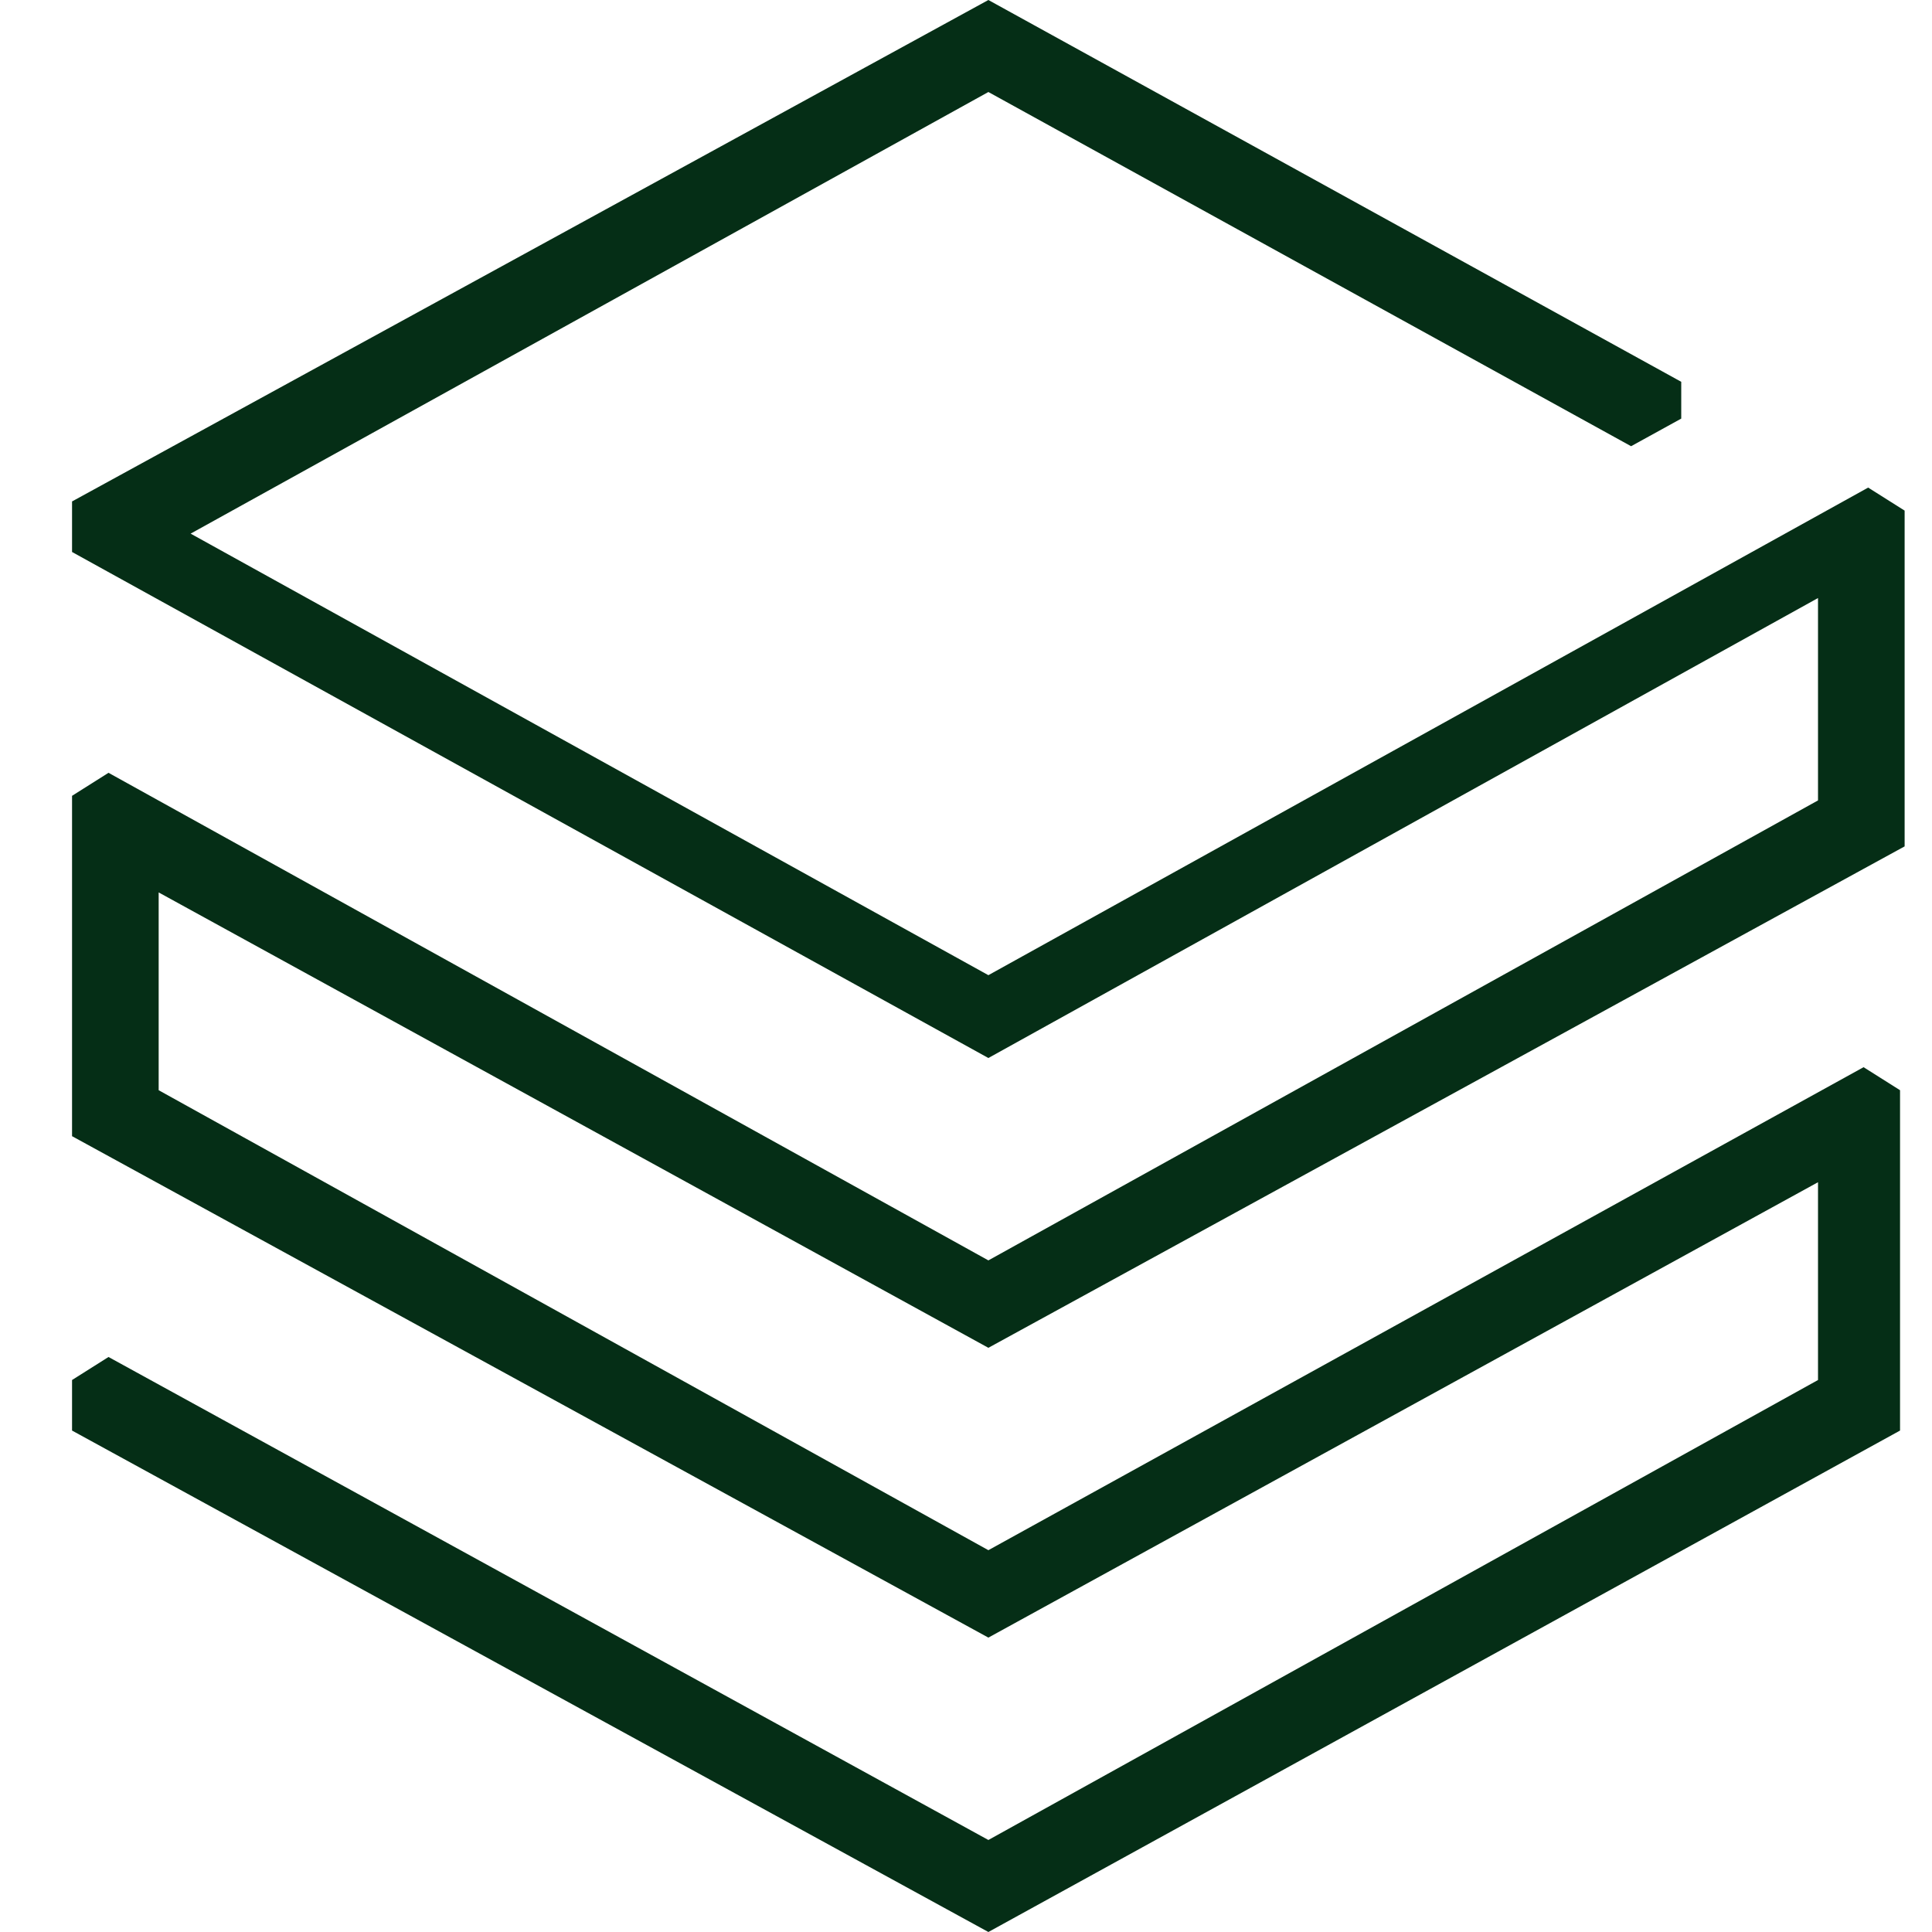
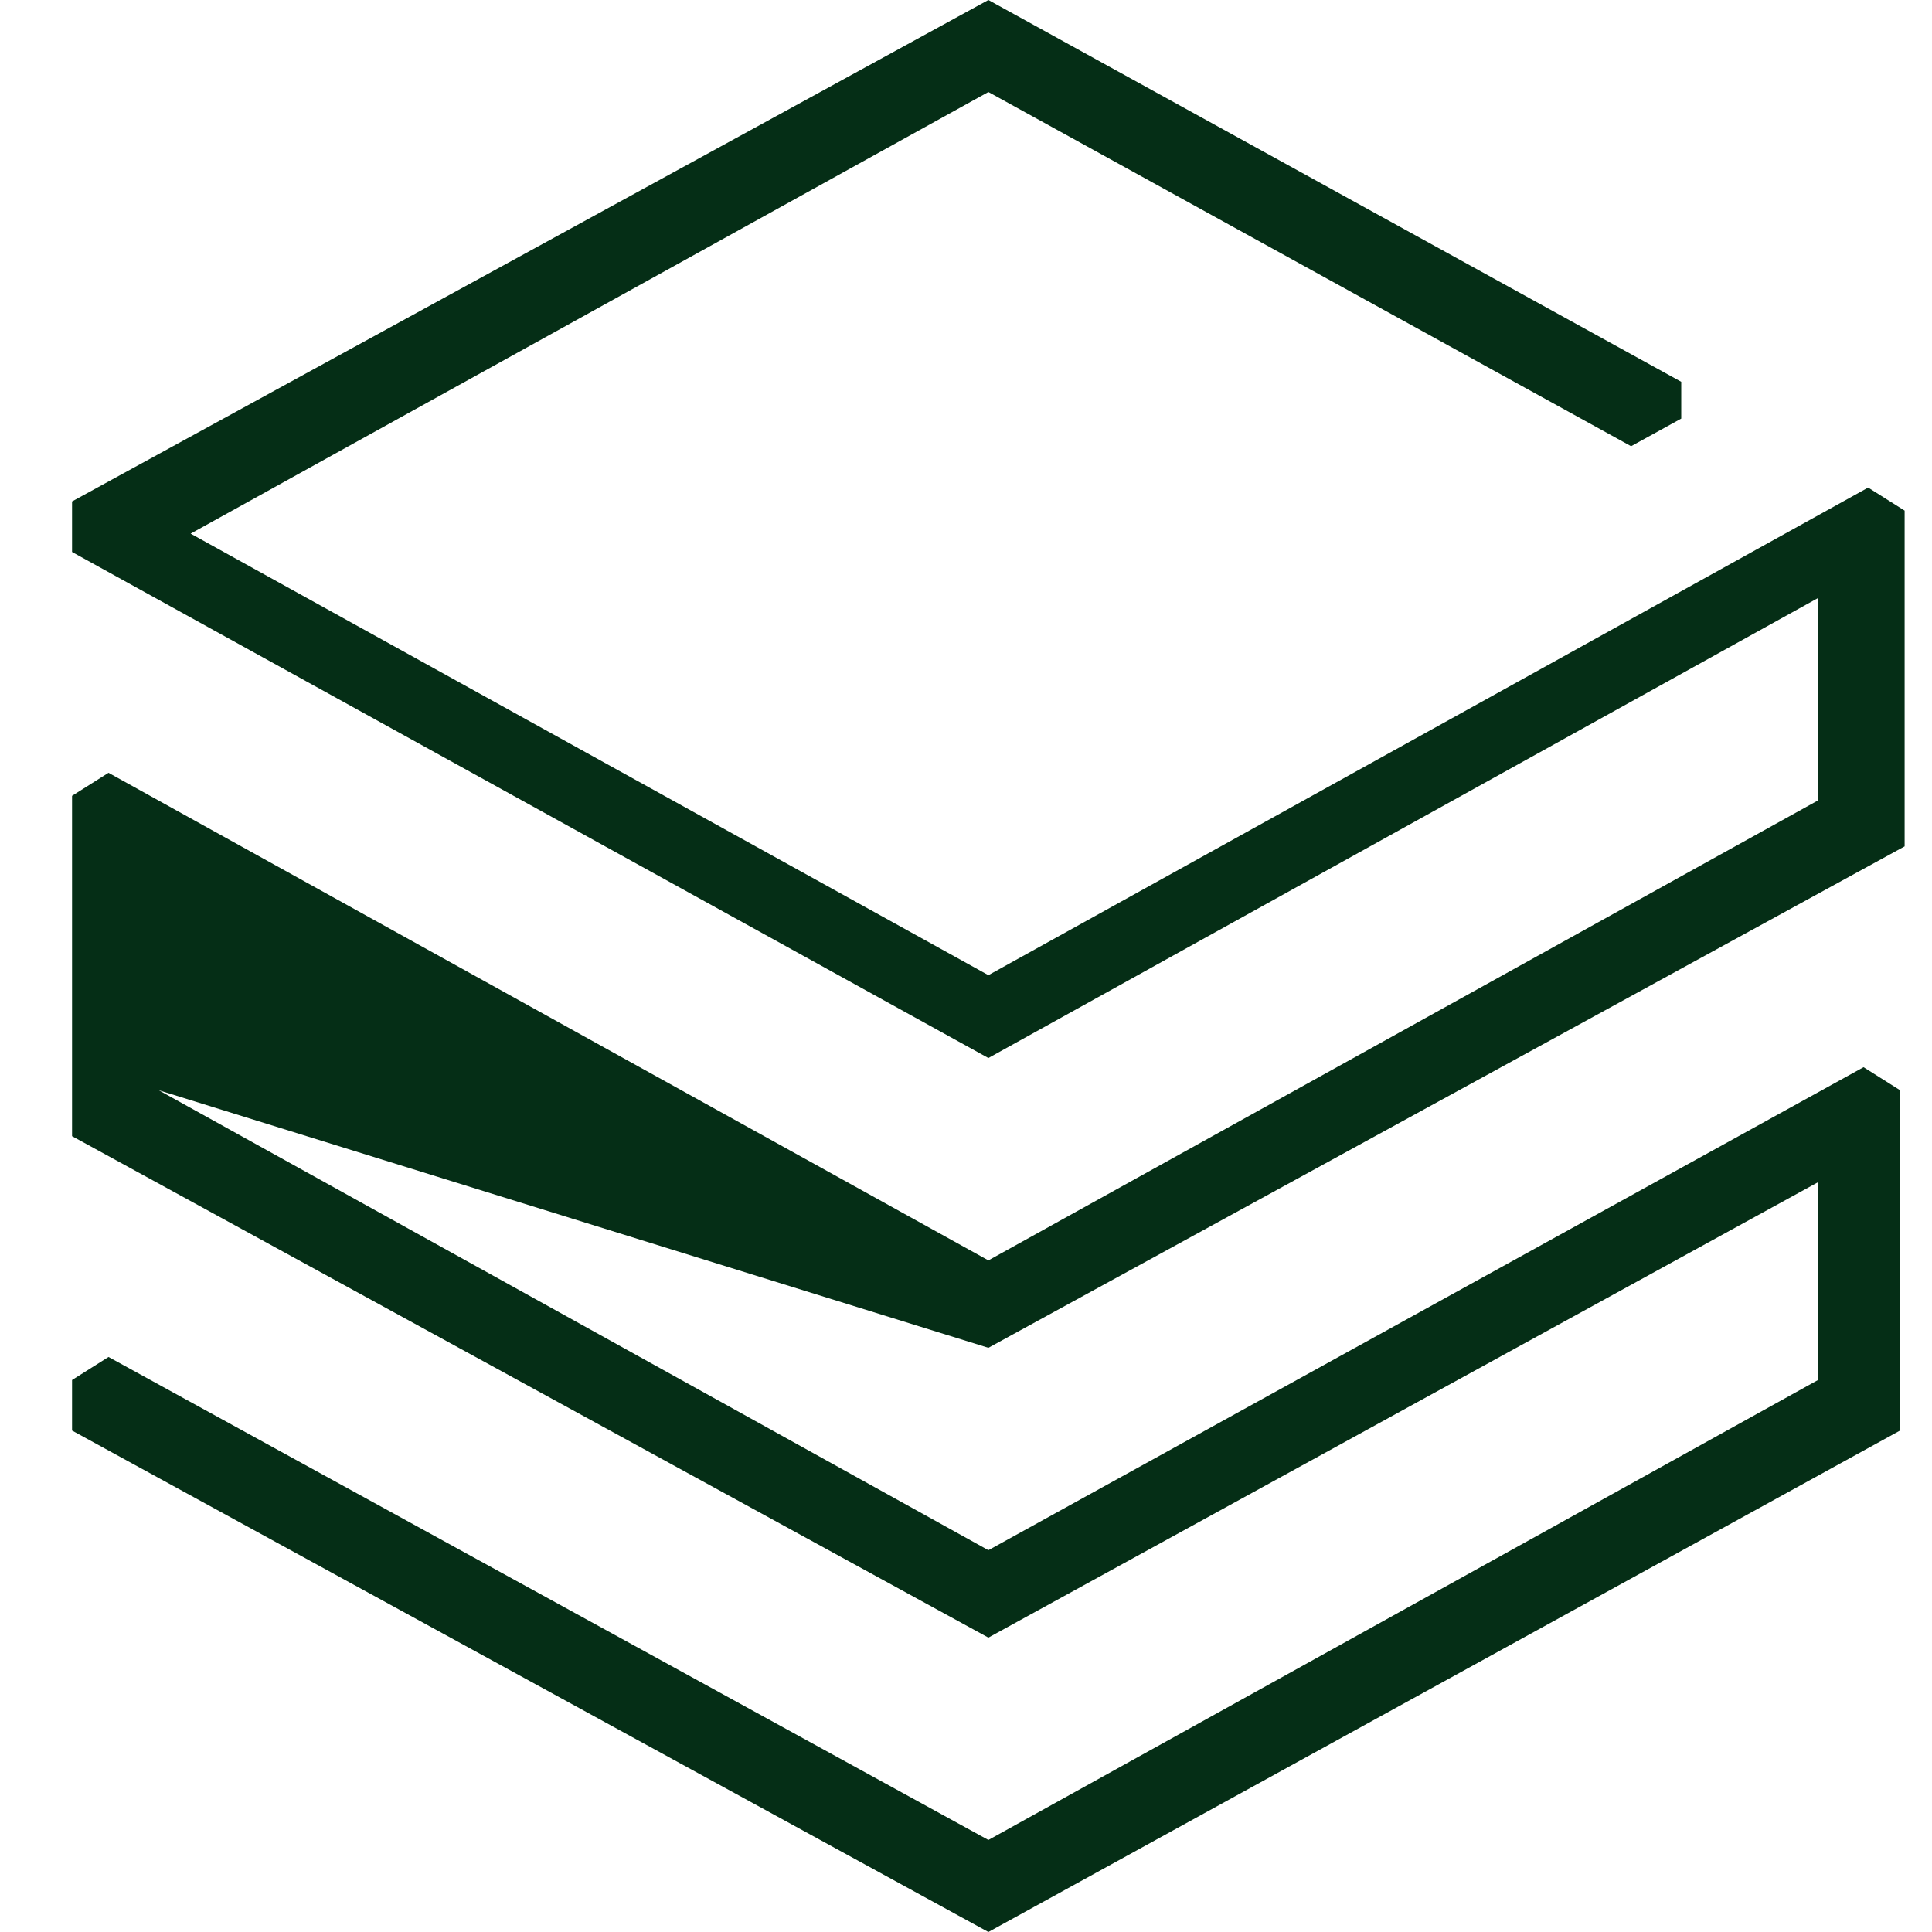
<svg xmlns="http://www.w3.org/2000/svg" width="24" height="24" viewBox="0 0 24 24" fill="none">
-   <path d="M23.603 17.771V13.543L23.15 13.257L12.278 19.257L1.971 13.543V11.086L12.278 16.743L23.66 10.514V6.343L23.207 6.057L12.278 12.114L2.368 6.629L12.278 1.143L20.262 5.543L20.885 5.2V4.743L12.278 0L0.895 6.229V6.857L12.278 13.143L22.584 7.429V9.943L12.278 15.657L1.348 9.6L0.895 9.886V14.114L12.278 20.343L22.584 14.686V17.143L12.278 22.857L1.348 16.857L0.895 17.143V17.771L12.278 24L23.603 17.771Z" fill="#052E16" />
+   <path d="M23.603 17.771V13.543L23.15 13.257L12.278 19.257L1.971 13.543L12.278 16.743L23.66 10.514V6.343L23.207 6.057L12.278 12.114L2.368 6.629L12.278 1.143L20.262 5.543L20.885 5.2V4.743L12.278 0L0.895 6.229V6.857L12.278 13.143L22.584 7.429V9.943L12.278 15.657L1.348 9.6L0.895 9.886V14.114L12.278 20.343L22.584 14.686V17.143L12.278 22.857L1.348 16.857L0.895 17.143V17.771L12.278 24L23.603 17.771Z" fill="#052E16" />
</svg>